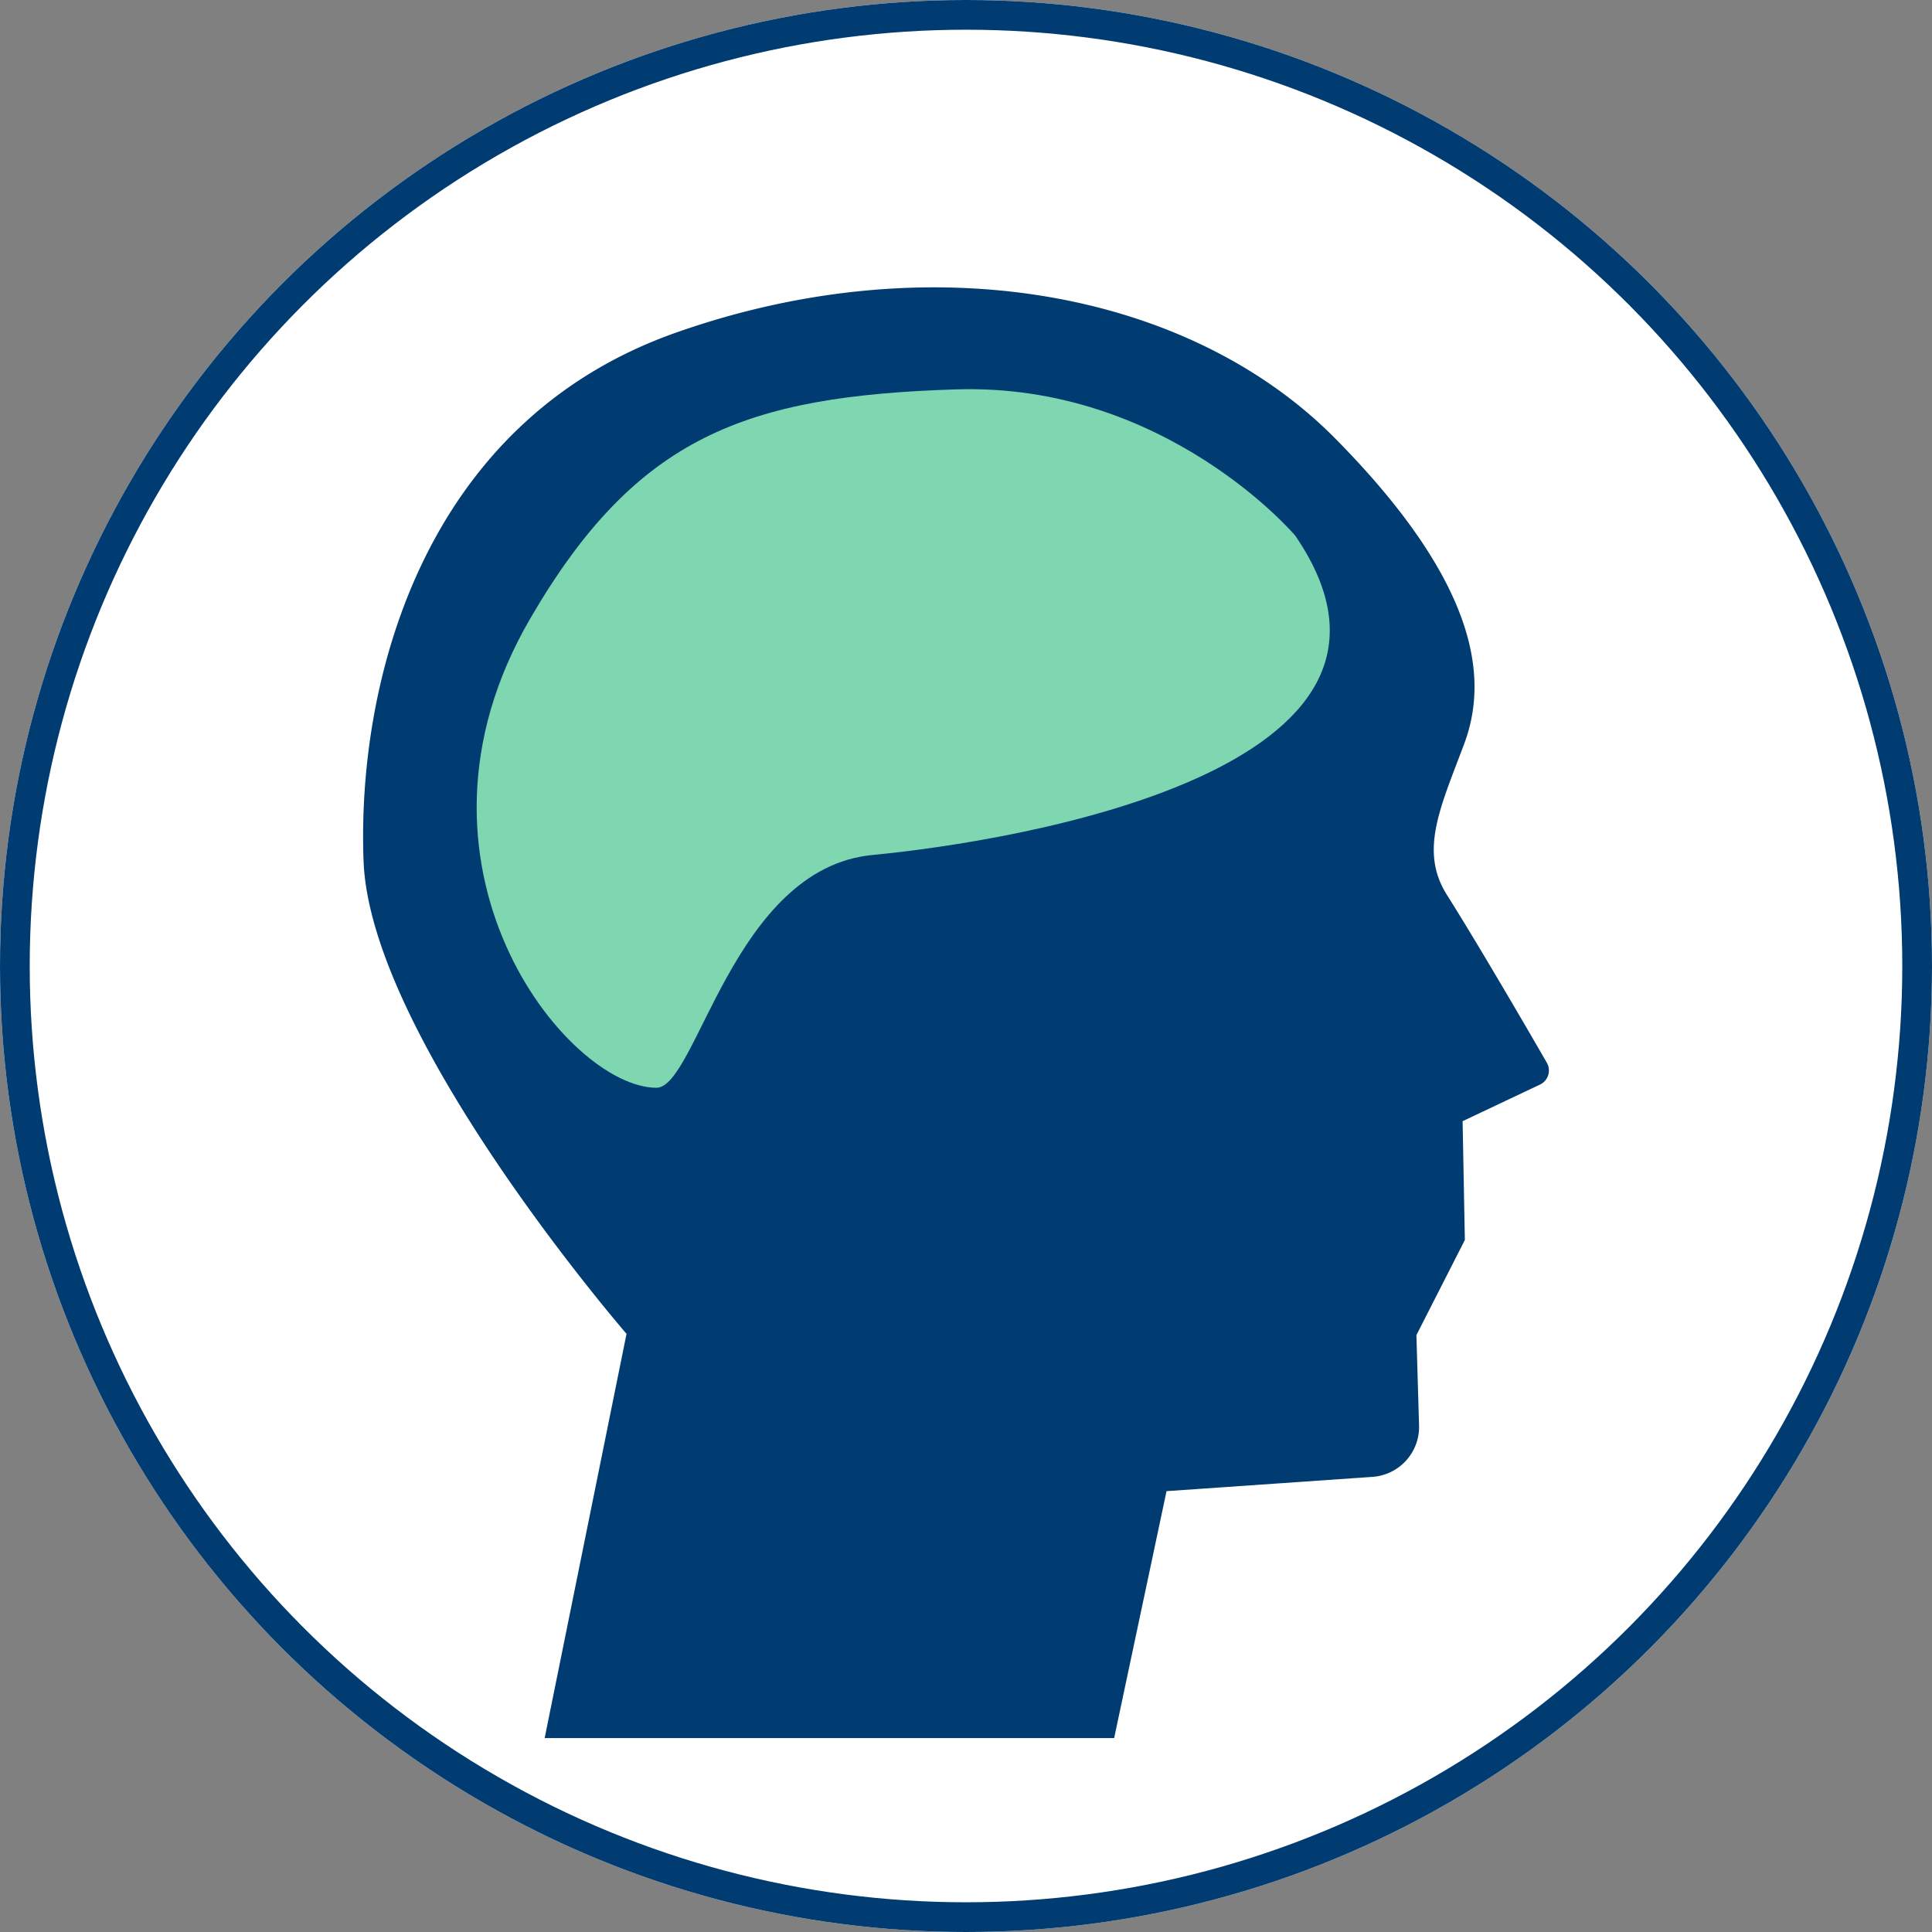
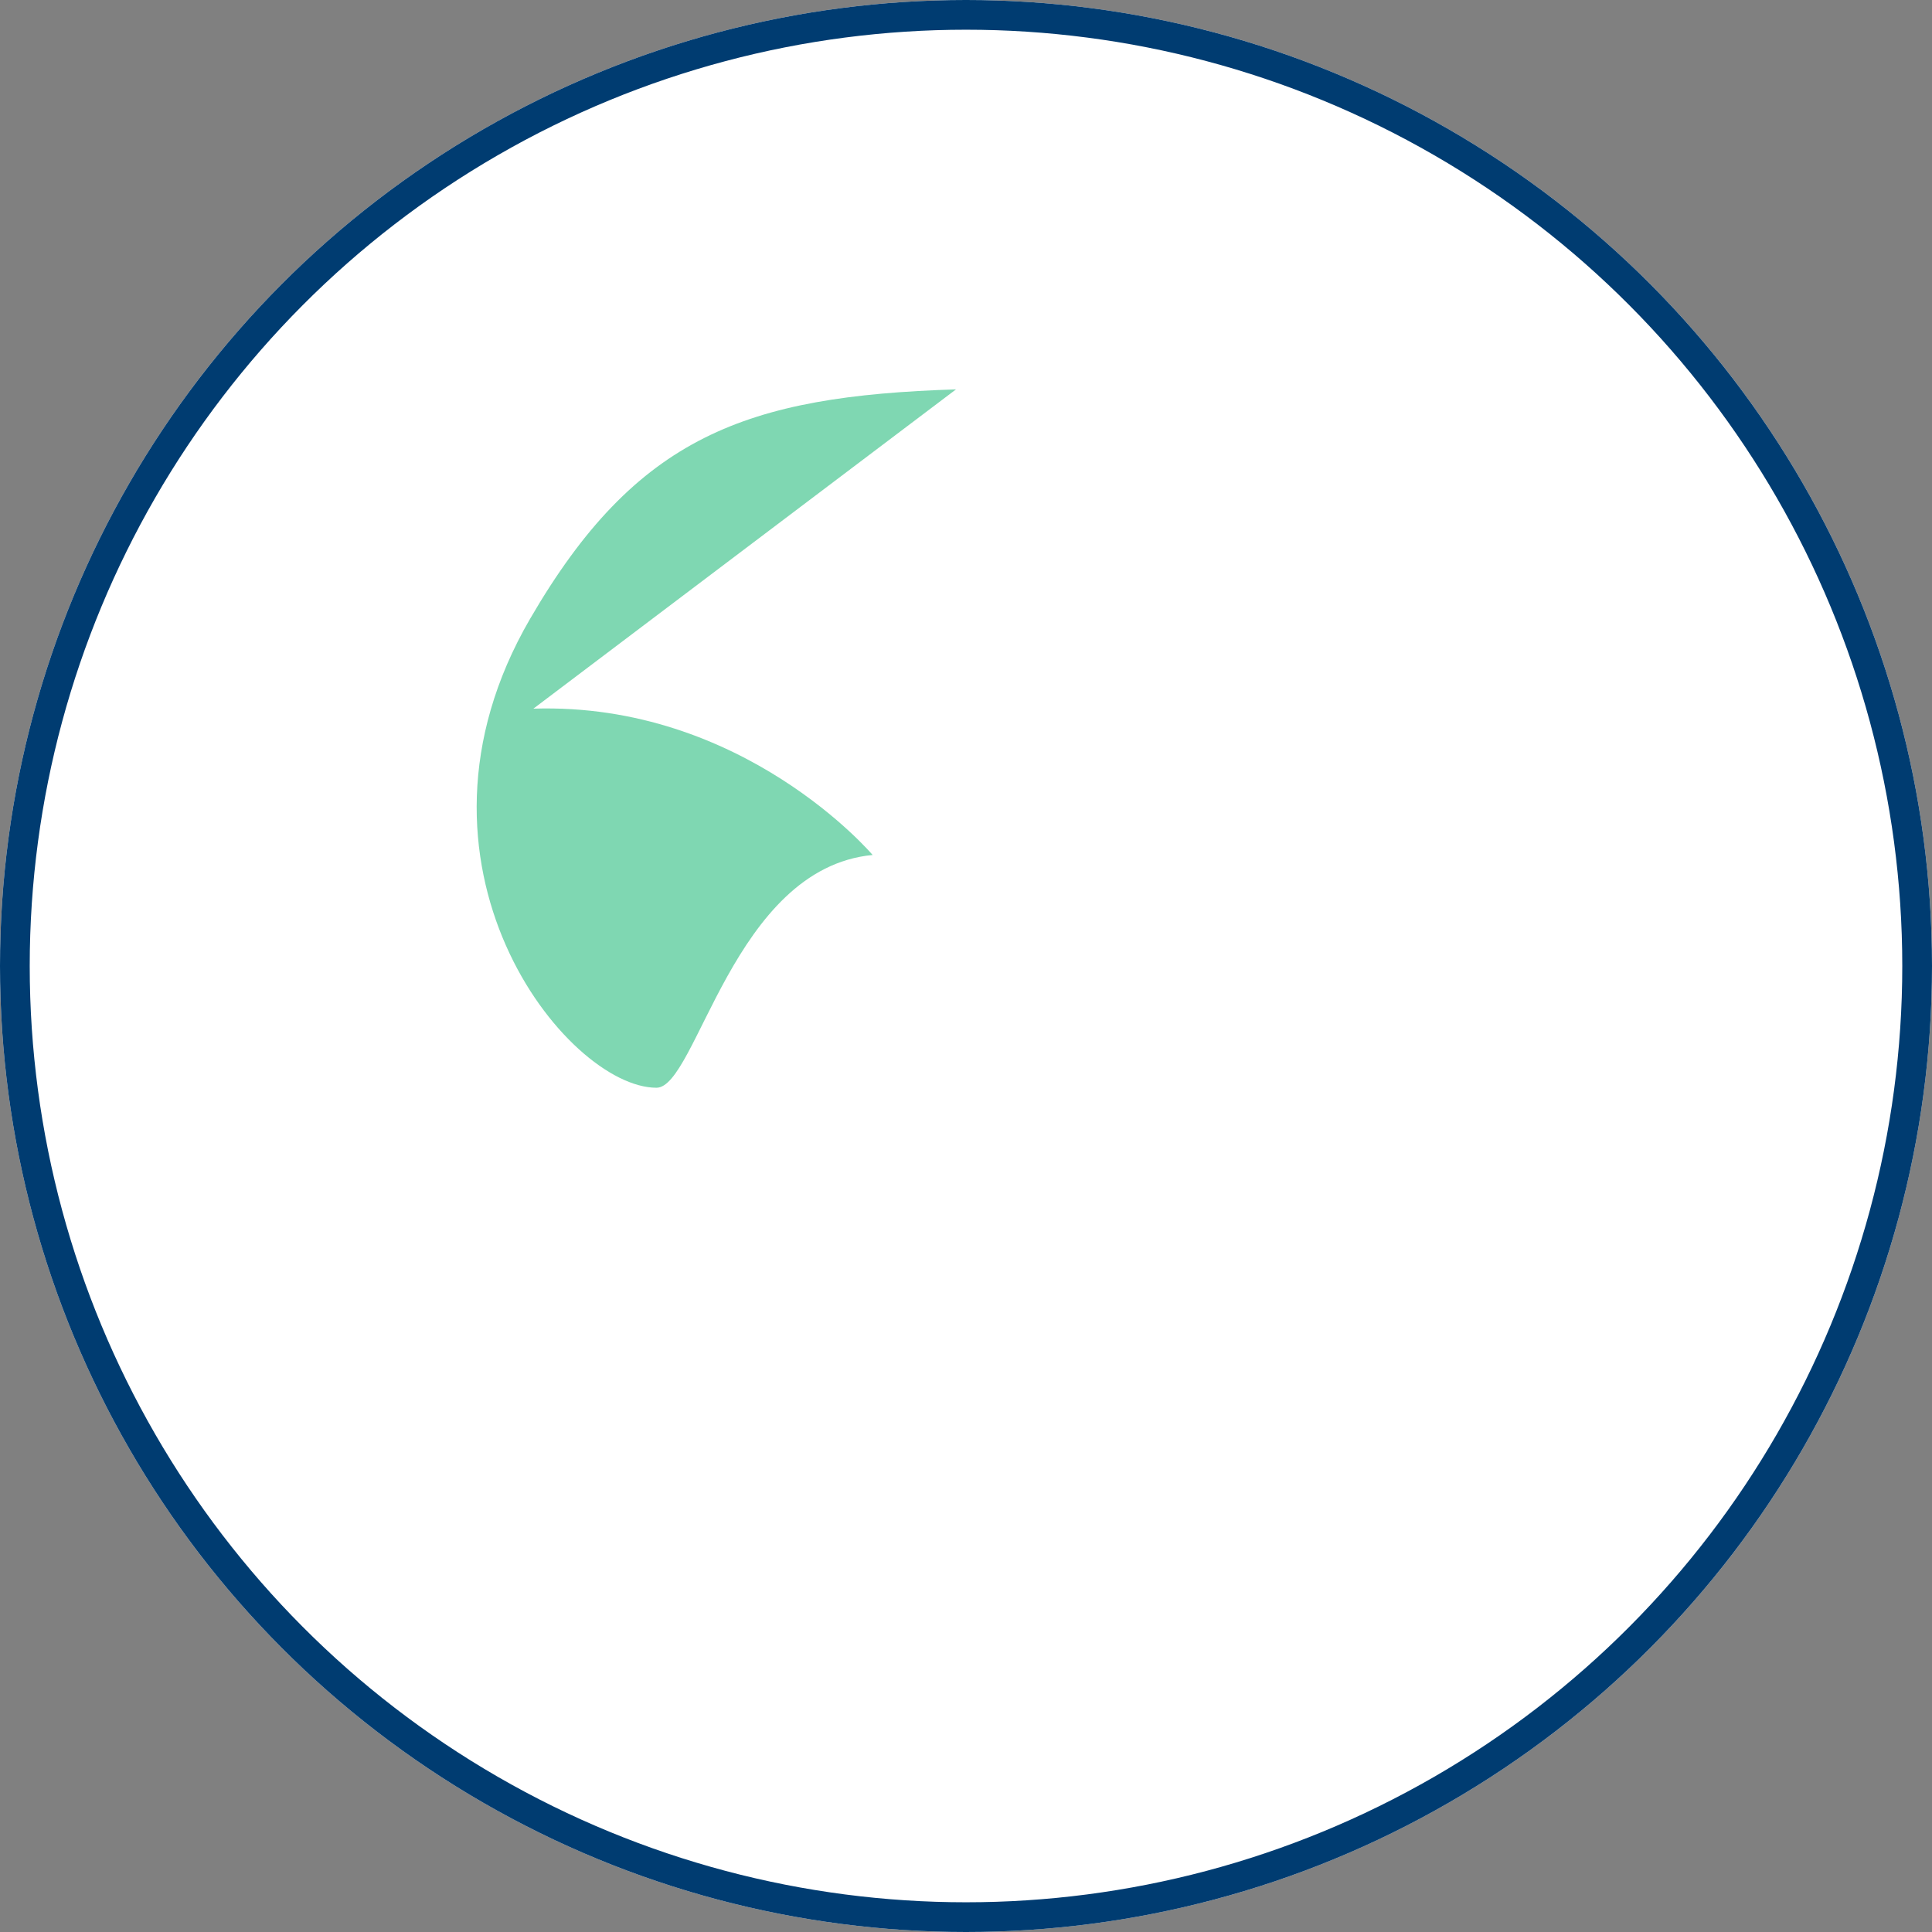
<svg xmlns="http://www.w3.org/2000/svg" width="130" height="130" viewBox="0 0 130 130">
  <rect x="0" y="0" width="130" height="130" fill="#808080" stroke="none" />
  <defs>
    <clipPath id="clip-path">
      <rect id="Rectangle_3726" data-name="Rectangle 3726" width="79.794" height="97.613" fill="#003c71" />
    </clipPath>
  </defs>
  <g id="Group_9061" data-name="Group 9061" transform="translate(-25 -970)">
    <g id="Ellipse_92" data-name="Ellipse 92" transform="translate(25 970)" fill="#fff" stroke="#003c71" stroke-width="2">
      <circle cx="65" cy="65" r="65" stroke="none" />
      <circle cx="65" cy="65" r="64" fill="none" />
    </g>
    <g id="Group_7720" data-name="Group 7720" transform="translate(49.432 989.336)">
      <g id="Group_7719" data-name="Group 7719" clip-path="url(#clip-path)">
-         <path id="Path_11335" data-name="Path 11335" d="M72.927,40.877c-1.878-2.969-.412-5.942,1.162-10.157s1.167-10.586-8.666-20.541S38.165-2.99,21.043,3.05-.422,26.7.032,38.609,17.726,70.415,17.726,70.415l-5.509,27.2H50.537L54.062,81l13.858-.961a3.368,3.368,0,0,0,3.133-3.457L70.875,70.5l3.26-6.4-.152-7.994,5.192-2.456a1.048,1.048,0,0,0,.476-1.478c-1.309-2.268-4.589-7.913-6.724-11.294" transform="translate(0 0)" fill="#003c71" />
-         <path id="Path_11336" data-name="Path 11336" d="M35.371,2.808c-14.116.449-21.507,3.128-28.66,15.439C-2.912,34.805,9.172,49.8,15.215,49.8c2.721,0,5.146-14.768,14.545-15.663S68.993,28.451,58.2,12.654c0,0-8.71-10.294-22.826-9.845" transform="translate(4.525 4.056)" fill="#7fd7b2" />
+         <path id="Path_11336" data-name="Path 11336" d="M35.371,2.808c-14.116.449-21.507,3.128-28.66,15.439C-2.912,34.805,9.172,49.8,15.215,49.8c2.721,0,5.146-14.768,14.545-15.663c0,0-8.71-10.294-22.826-9.845" transform="translate(4.525 4.056)" fill="#7fd7b2" />
      </g>
    </g>
  </g>
</svg>